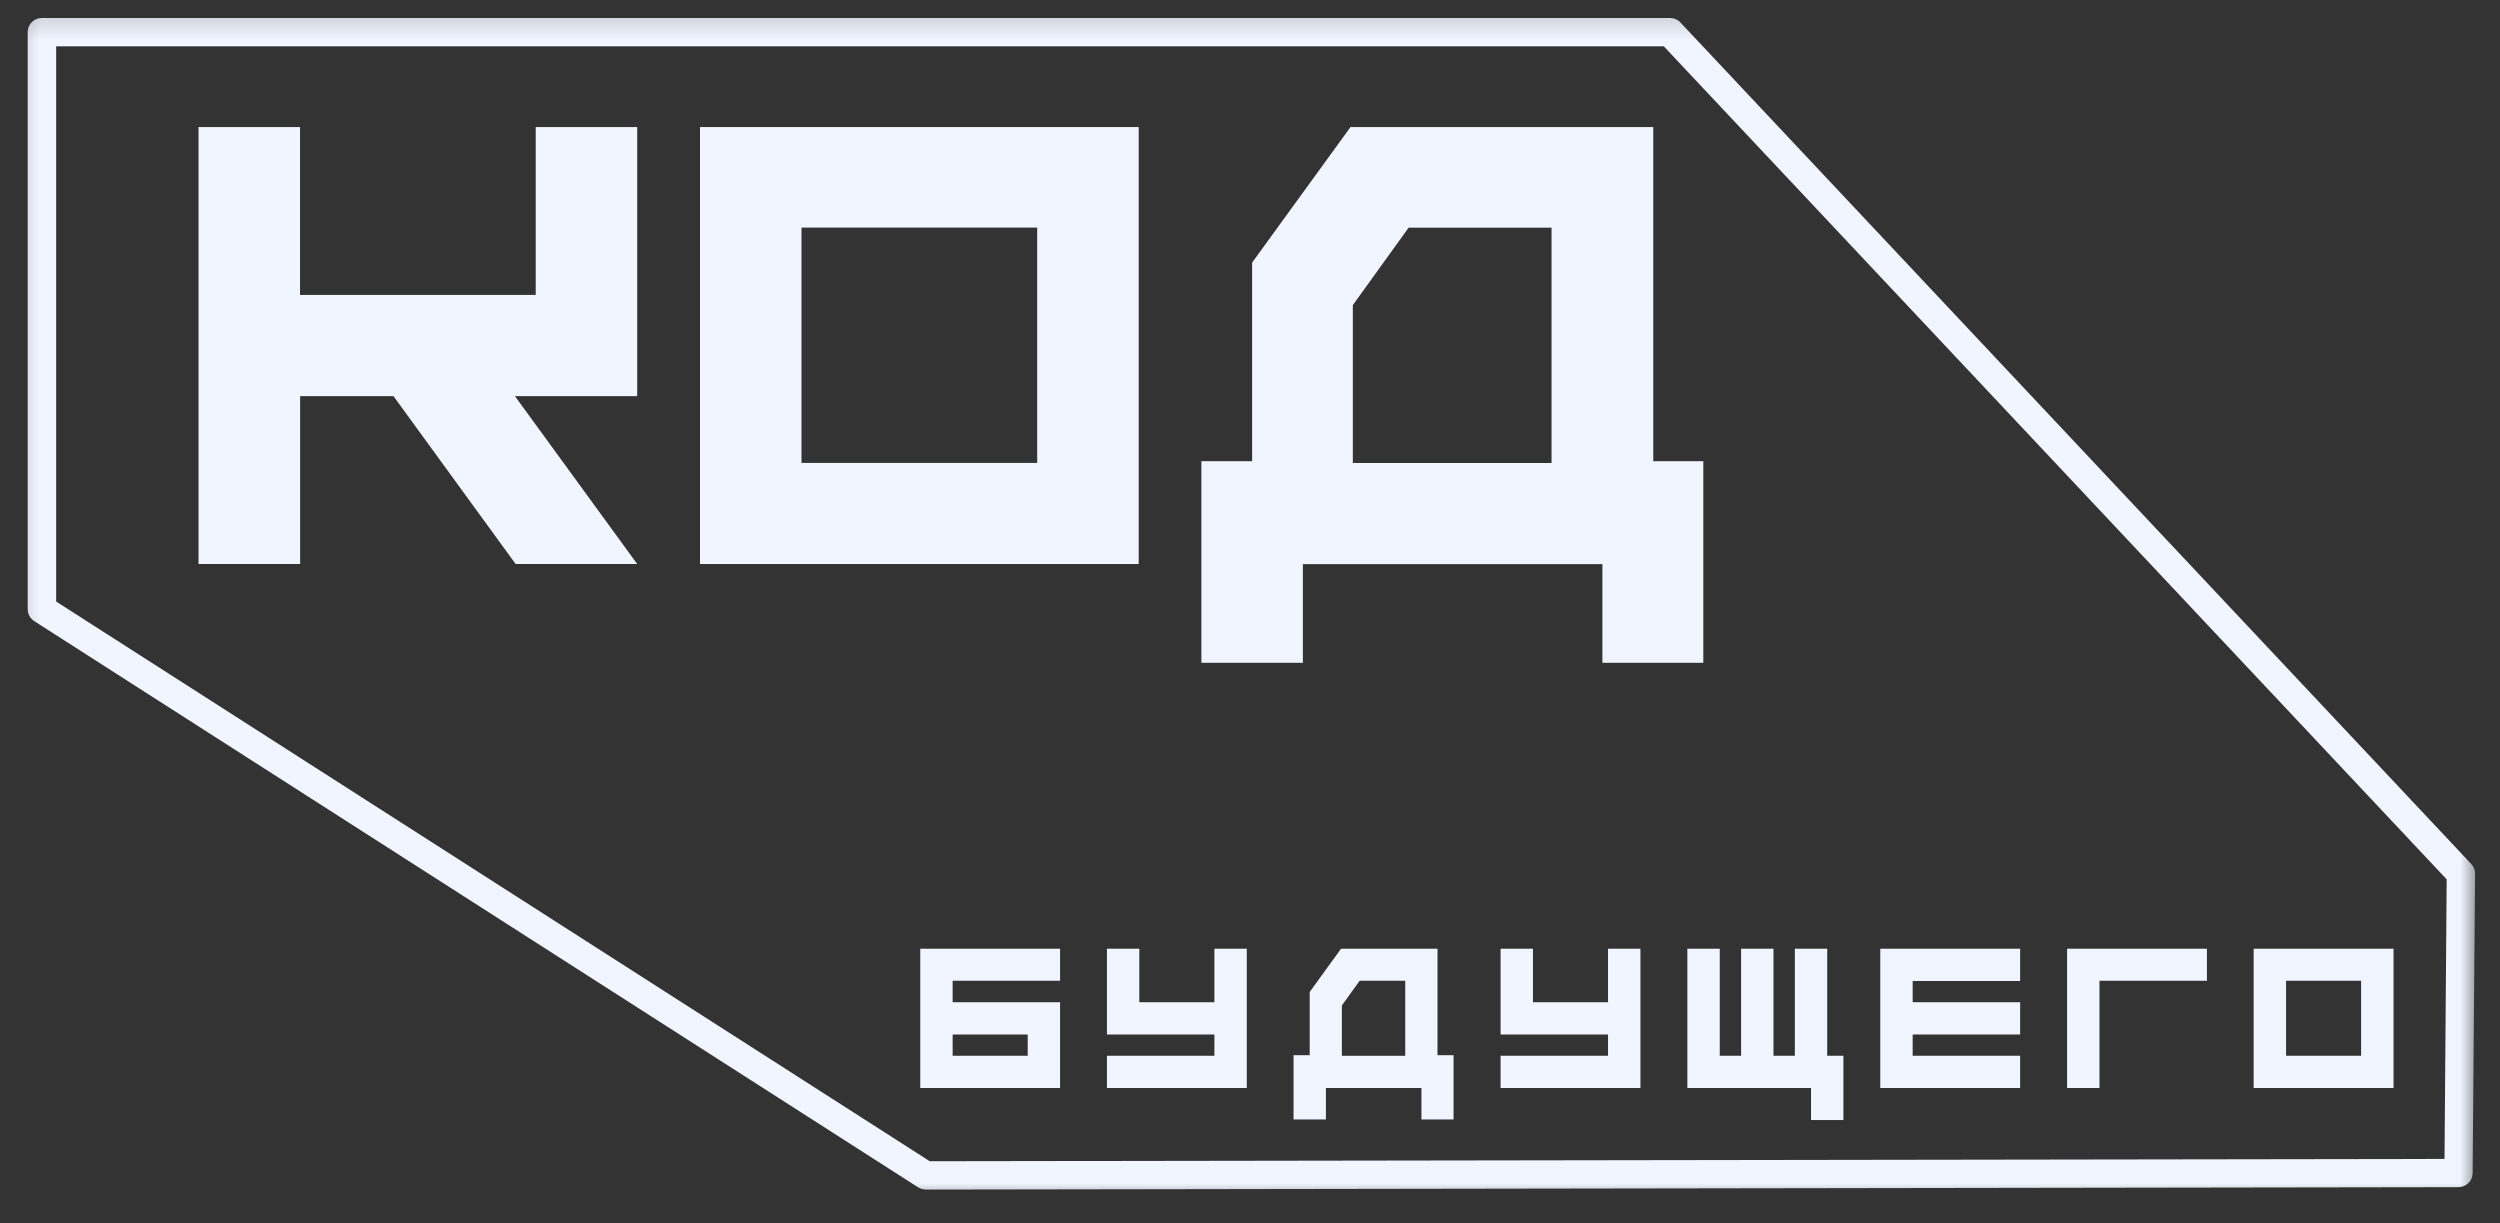
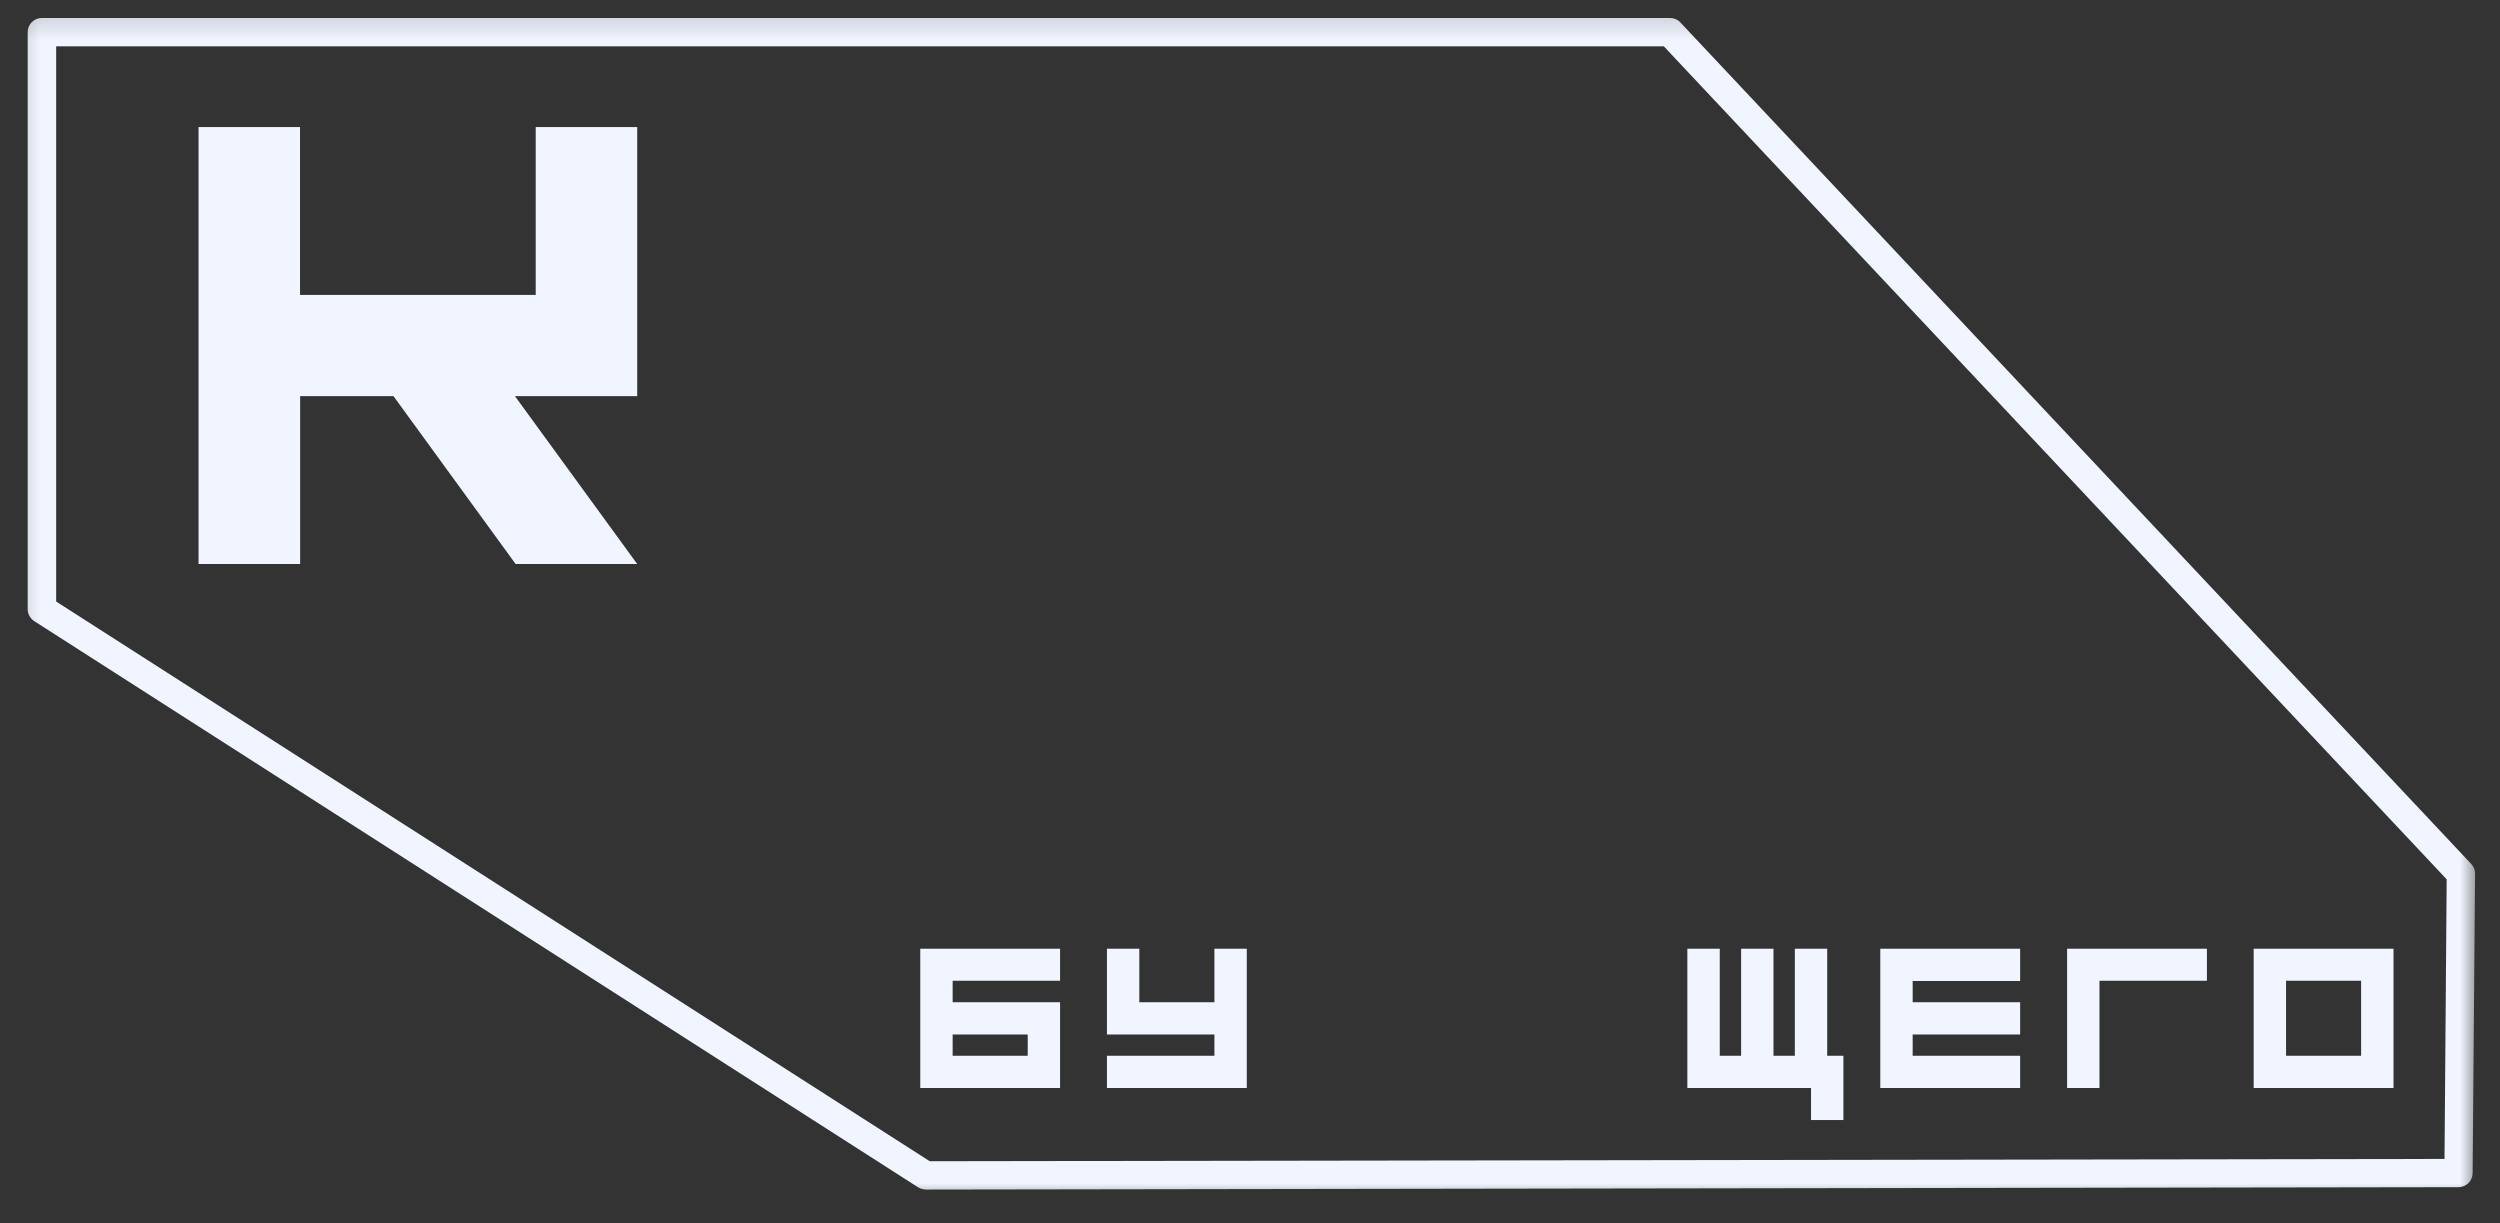
<svg xmlns="http://www.w3.org/2000/svg" width="94" height="46" viewBox="0 0 94 46" fill="none">
  <rect x="0" y="0" width="94" height="46" fill="#333333" stroke="none" />
  <g clip-path="url(#clip0_904_5698)">
    <mask id="mask0_904_5698" style="mask-type:luminance" maskUnits="userSpaceOnUse" x="0" y="0" width="94" height="46">
      <path d="M93.242 0.188H0.242V45.219H93.242V0.188Z" fill="white" />
    </mask>
    <g mask="url(#mask0_904_5698)">
      <path d="M2.112 22.618L34.958 43.662L91.914 43.576L91.995 33.063L62.559 1.742H2.112V22.618ZM34.803 44.724C34.699 44.724 34.6 44.694 34.513 44.638L1.287 23.354C1.136 23.255 1.041 23.087 1.041 22.906V1.209C1.041 0.912 1.278 0.676 1.576 0.676H62.792C62.939 0.676 63.082 0.736 63.181 0.843L92.919 32.486C93.015 32.586 93.066 32.719 93.062 32.856L92.971 44.109C92.971 44.402 92.73 44.638 92.436 44.638L34.794 44.728L34.803 44.724Z" fill="#F1F5FF" />
      <path d="M35.819 39.697H38.642V38.897H35.819V39.697ZM35.819 37.684H39.859V40.909H34.602V35.672H39.859V36.876H35.819V37.684Z" fill="#F1F5FF" />
      <path d="M45.662 35.672H46.879V40.909H41.621V39.697H45.662V38.897H41.621V35.672H42.838V37.684H45.662V35.672Z" fill="#F1F5FF" />
-       <path d="M50.459 39.697H52.837V36.876H51.123L50.454 37.805V39.697H50.459ZM54.054 39.675H54.654V42.092H53.446V40.909H49.854V42.092H48.637V39.675H49.245V37.297L50.424 35.672H54.05V39.675H54.054Z" fill="#F1F5FF" />
-       <path d="M60.462 35.672H61.68V40.909H56.422V39.697H60.462V38.897H56.422V35.672H57.639V37.684H60.462V35.672Z" fill="#F1F5FF" />
      <path d="M68.703 39.697H69.312V42.113H68.095V40.909H63.445V35.672H64.663V39.697H65.466V35.672H66.683V39.697H67.486V35.672H68.703V39.697Z" fill="#F1F5FF" />
      <path d="M75.957 36.885H71.916V37.684H75.957V38.897H71.916V39.697H75.957V40.909H70.699V35.672H75.957V36.885Z" fill="#F1F5FF" />
      <path d="M82.98 35.672V36.876H78.94V40.909H77.723V35.672H82.98Z" fill="#F1F5FF" />
      <path d="M85.956 39.697H88.778V36.876H85.956V39.697ZM84.738 35.672H89.996V40.909H84.738V35.672Z" fill="#F1F5FF" />
      <path d="M23.959 4.777V14.895H19.362L23.959 21.207H19.388L14.795 14.895H11.285V21.207H7.465V4.777H11.281V11.09H20.143V4.777H23.959Z" fill="#F1F5FF" />
-       <path d="M30.136 17.406H38.999V8.557H30.136V17.406ZM26.32 4.777H42.815V21.207H26.32V4.777Z" fill="#F1F5FF" />
-       <path d="M50.87 17.41H58.338V8.561H52.964L50.866 11.472V17.41H50.87ZM62.158 17.342H64.045V24.922H60.25V21.212H48.988V24.922H45.172V17.342H47.08V9.873L50.779 4.777H62.163V17.337L62.158 17.342Z" fill="#F1F5FF" />
    </g>
  </g>
  <defs>
    <clipPath id="clip0_904_5698">
      <rect width="93" height="45.75" fill="white" transform="translate(0.242 0.125)" />
    </clipPath>
  </defs>
</svg>